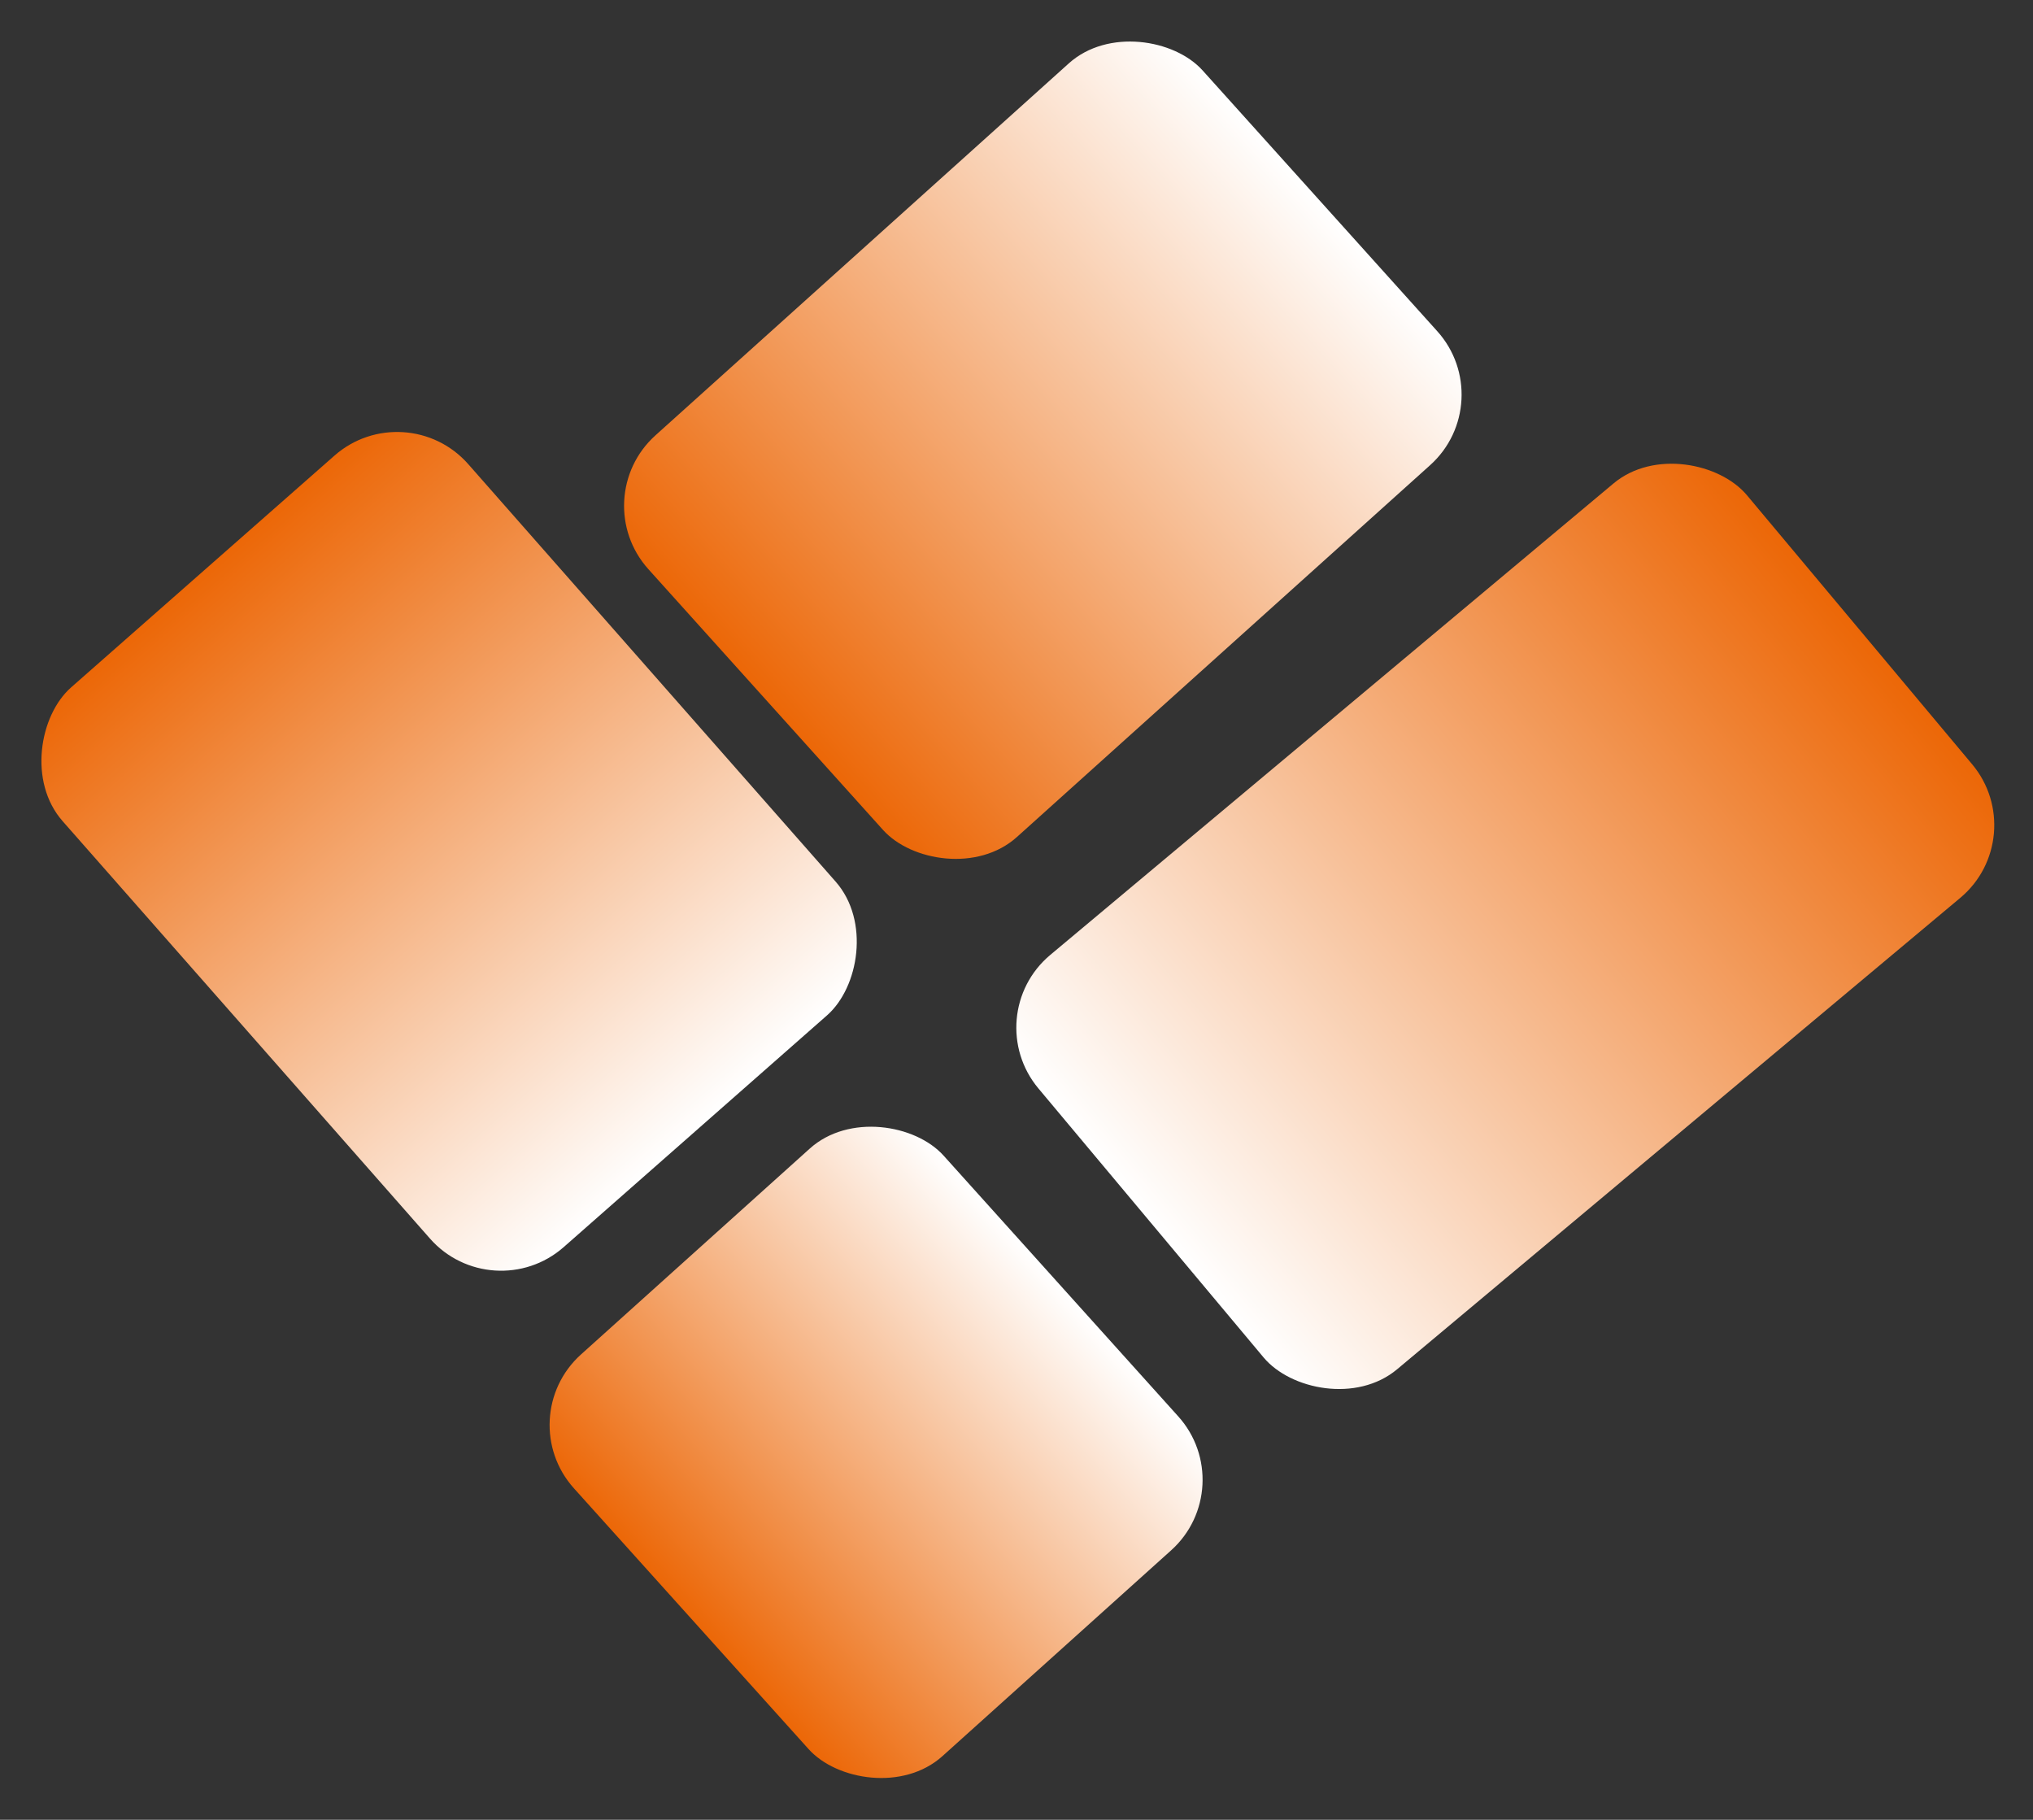
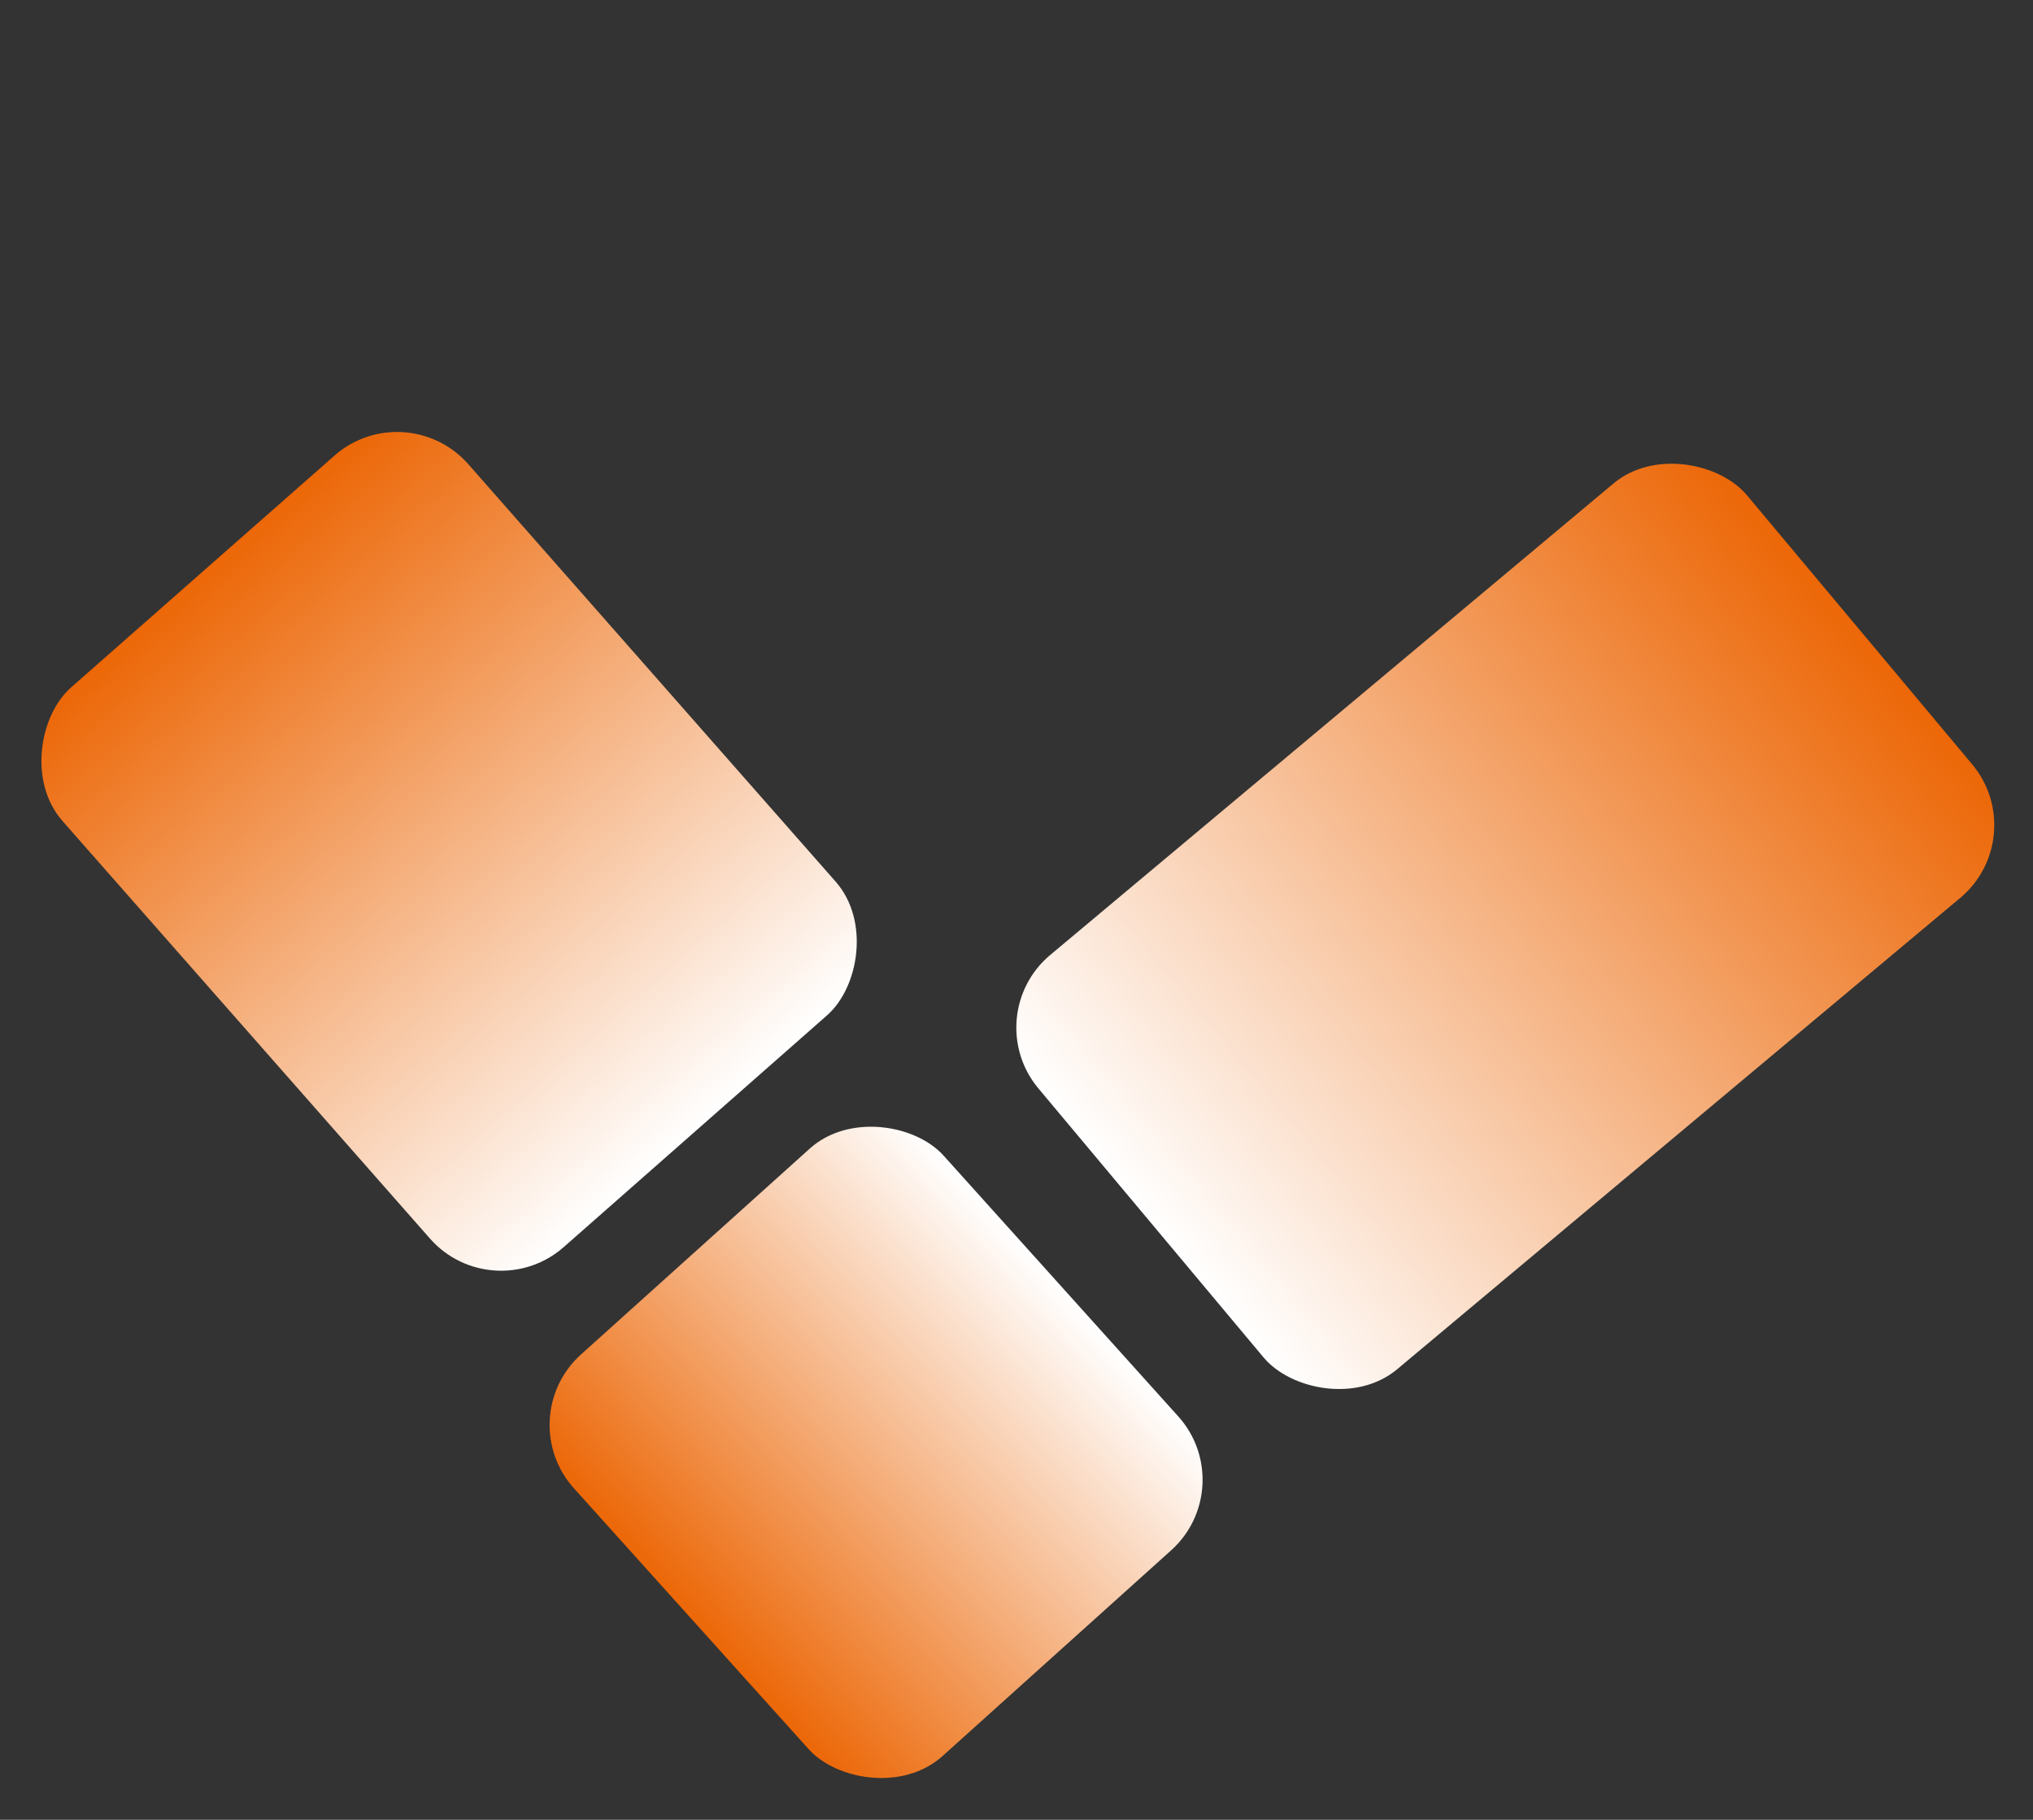
<svg xmlns="http://www.w3.org/2000/svg" width="429" height="384" viewBox="0 0 429 384" fill="none">
  <rect x="0" y="0" width="429" height="384" fill="#333333" stroke="none" />
  <rect x="262.013" y="313.745" width="104.945" height="114.023" rx="20" transform="rotate(138.017 262.013 313.745)" fill="url(#paint0_linear_13_162)" />
-   <rect x="316.669" y="84.758" width="157.332" height="114.023" rx="20" transform="rotate(138.017 316.669 84.758)" fill="url(#paint1_linear_13_162)" />
  <rect x="103.941" y="276.363" width="157.332" height="114.023" rx="20" transform="rotate(-131.35 103.941 276.363)" fill="url(#paint2_linear_13_162)" />
  <rect x="206.289" y="214.337" width="194.993" height="114.023" rx="20" transform="rotate(-39.931 206.289 214.337)" fill="url(#paint3_linear_13_162)" />
  <defs>
    <linearGradient id="paint0_linear_13_162" x1="262.013" y1="371.228" x2="366.958" y2="371.228" gradientUnits="userSpaceOnUse">
      <stop stop-color="white" />
      <stop offset="1" stop-color="#EC6707" />
    </linearGradient>
    <linearGradient id="paint1_linear_13_162" x1="316.669" y1="142.24" x2="474.001" y2="142.24" gradientUnits="userSpaceOnUse">
      <stop stop-color="white" />
      <stop offset="1" stop-color="#EC6707" />
    </linearGradient>
    <linearGradient id="paint2_linear_13_162" x1="103.941" y1="333.845" x2="261.273" y2="333.845" gradientUnits="userSpaceOnUse">
      <stop stop-color="white" />
      <stop offset="1" stop-color="#EC6707" />
    </linearGradient>
    <linearGradient id="paint3_linear_13_162" x1="206.289" y1="271.82" x2="401.282" y2="271.82" gradientUnits="userSpaceOnUse">
      <stop stop-color="white" />
      <stop offset="1" stop-color="#EC6707" />
    </linearGradient>
  </defs>
</svg>